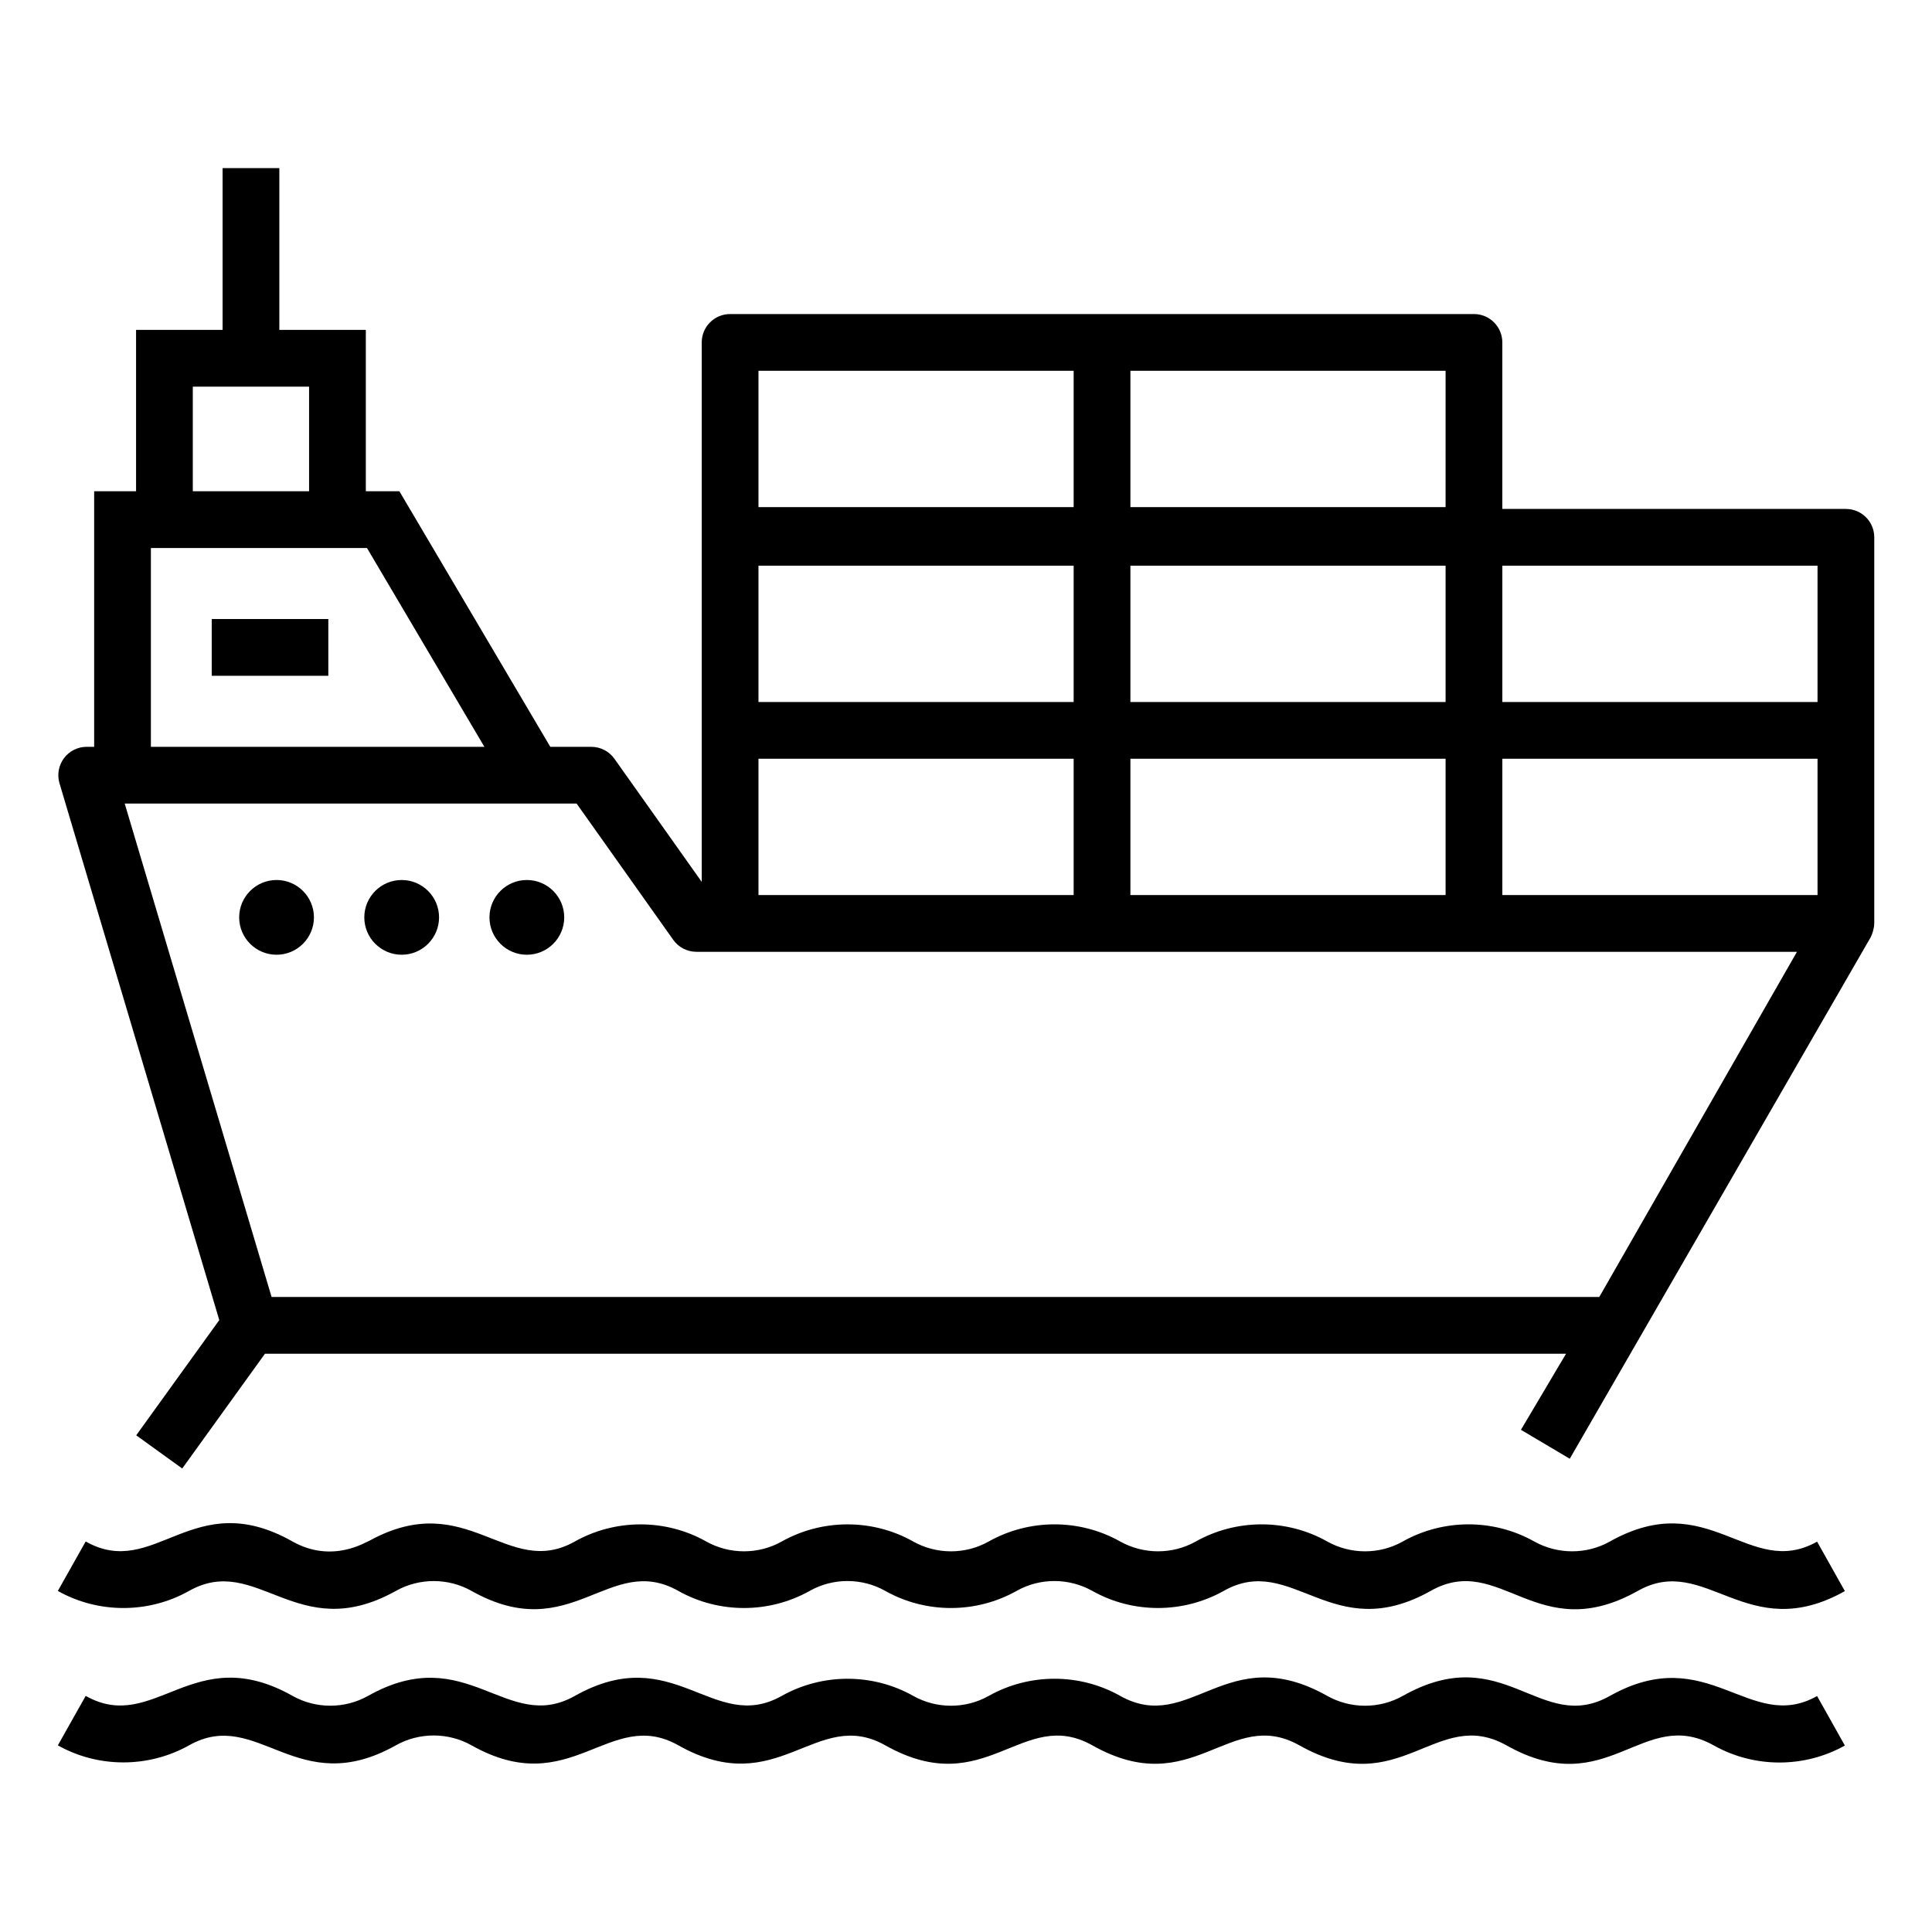
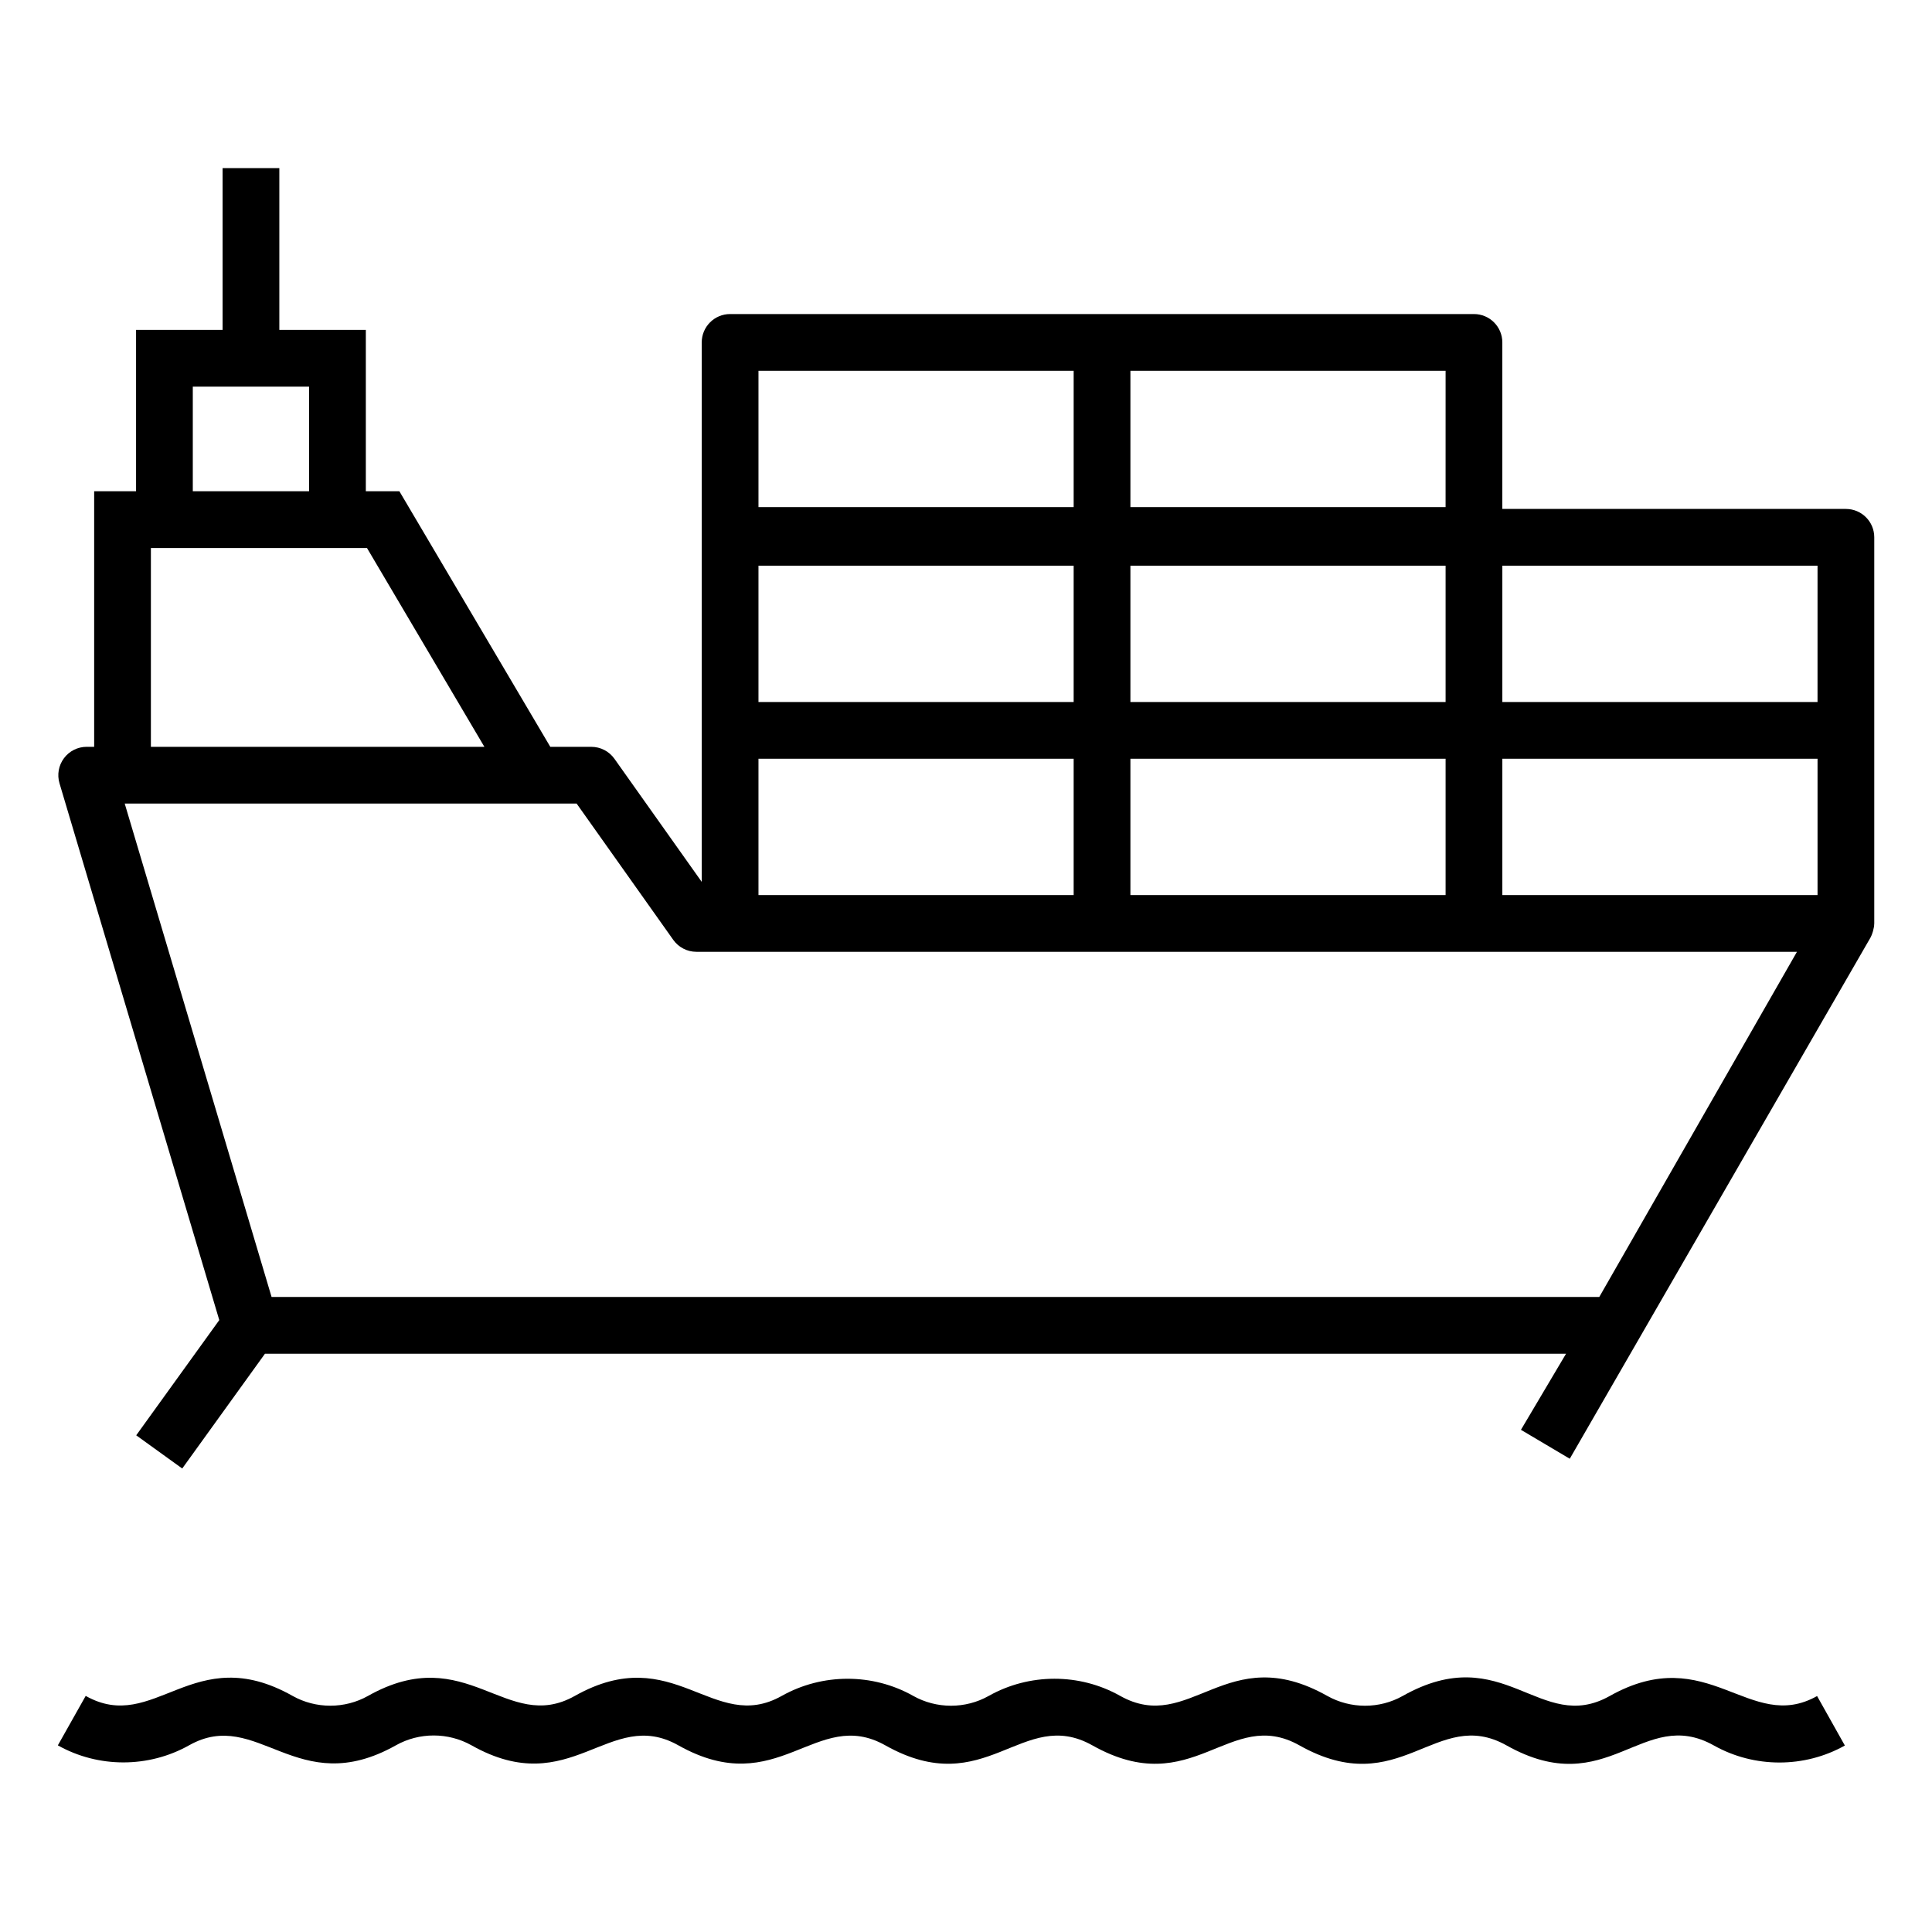
<svg xmlns="http://www.w3.org/2000/svg" fill="#000000" width="800px" height="800px" version="1.1" viewBox="144 144 512 512">
  <g>
    <path d="m194.12 606.52c18.168-10.219 28.547 14.766 54.809 0 6.184-3.473 13.848-3.461 20.02 0.004 26.426 14.898 36.484-10.328 54.832 0.012 26.5 14.914 36.445-10.367 54.848 0.004 26.707 15.023 36.266-10.457 54.883 0.012 26.688 15.008 36.266-10.457 54.848-0.012 26.77 15.074 36.184-10.488 54.891 0.012 26.887 15.113 36.035-10.605 54.973 0.031 10.688 5.996 23.977 6.008 34.684 0l-1.84-3.277c-0.422-0.758-5.945-10.594-5.519-9.836-17.938 10.07-28.82-14.684-54.934-0.023-18.535 10.414-28.043-15.125-54.875-0.008-6.16 3.469-13.82 3.473-20.039-0.027-26.66-15.012-36.297 10.445-54.883-0.008-10.715-6.031-24.039-6.027-34.797 0.031-6.164 3.473-13.84 3.477-20.043-0.027-10.715-6.027-24.031-6.027-34.805 0.023-18.191 10.23-28.531-14.789-54.824-0.004-18.156 10.23-28.559-14.773-54.809 0-6.164 3.473-13.844 3.469-20.016-0.004-26.344-14.848-36.57 10.281-54.812 0.008l-1.848 3.277c-0.426 0.758-5.957 10.586-5.531 9.828 10.715 6.035 24.035 6.023 34.789-0.016z" />
-     <path d="m625.55 552.55c-18.109 10.168-28.664-14.793-54.934-0.023-6.16 3.453-13.828 3.461-20.07-0.043-10.73-6.023-24.035-6.031-34.809 0.035-6.16 3.469-13.82 3.473-20.039-0.027-10.715-6.031-24.02-6.039-34.816 0.031-6.168 3.461-13.836 3.465-20.07-0.039-10.715-6.023-24.031-6.027-34.801 0.031-6.16 3.473-13.836 3.481-20.039-0.023-10.723-6.031-24.039-6.023-34.805 0.023-6.168 3.469-13.836 3.469-20.031-0.016-10.719-6.035-24.039-6.031-34.793 0.012-18.008 10.137-28.457-14.434-54.41-0.219-0.754 0.195-9.766 6.215-20.414 0.215-26.504-14.949-36.445 10.348-54.812 0.004l-1.848 3.277c-0.426 0.758-5.957 10.586-5.531 9.828 10.73 6.035 24.047 6.039 34.797-0.02 17.961-10.098 28.508 14.398 54.41 0.219l0.402-0.215c6.176-3.473 13.848-3.469 20.016 0.004 26.492 14.922 36.449-10.352 54.832 0.012 10.73 6.035 24.047 6.035 34.812-0.023 6.16-3.469 13.832-3.477 20.035 0.023 10.727 6.035 24.043 6.039 34.812-0.027 6.16-3.473 13.824-3.473 20.074 0.035 10.715 6.023 24.027 6.023 34.809-0.035 18.137-10.227 28.621 14.754 54.855-0.004 18.445-10.375 28.133 15.043 54.914-0.012 17.945-10.094 28.824 14.672 54.816 0.086l-1.84-3.277c-0.426-0.754-5.949-10.59-5.523-9.832z" />
-     <path d="m217.29 377.21c-5.465 0-9.906 4.441-9.906 9.902 0 5.465 4.441 9.906 9.906 9.906s9.906-4.441 9.906-9.906c0-5.461-4.441-9.902-9.906-9.902z" />
-     <path d="m250.45 377.21c-5.465 0-9.906 4.441-9.906 9.902 0 5.465 4.441 9.906 9.906 9.906s9.906-4.441 9.906-9.906c0-5.461-4.441-9.902-9.906-9.902z" />
-     <path d="m283.62 377.21c-5.465 0-9.906 4.441-9.906 9.902 0 5.465 4.441 9.906 9.906 9.906s9.906-4.441 9.906-9.906c0-5.461-4.445-9.902-9.906-9.902z" />
-     <path d="m200.11 308.05h30.898v15.039h-30.898z" />
    <path d="m633.18 278.87h-91.047v-44.125c0-4.152-3.363-7.519-7.519-7.519h-197.13c-4.152 0-7.519 3.367-7.519 7.519v142.96l-23.133-32.621c-1.41-1.988-3.699-3.168-6.137-3.168h-10.859l-39.996-67.73h-8.891v-42.758l-22.922-0.004v-42.871h-15.039v42.871h-22.93v42.758h-11.105v67.73h-1.98c-2.375 0-4.609 1.121-6.027 3.027-1.418 1.902-1.855 4.363-1.18 6.637l42.344 142.26-22.012 30.535 12.195 8.797 21.922-30.414h344.8l-11.949 20.16 12.938 7.668c109.23-189.29 71.555-124 79.703-138.12 0.43-0.75 0.98-2.481 0.984-3.703 0-0.012 0.008-0.023 0.008-0.031v-102.33c0.004-4.156-3.359-7.523-7.516-7.523zm-189.61 102.33v-36.125h83.527v36.125zm-98.566 0v-36.125h83.527v36.125zm83.527-51.164h-83.527v-36.129h83.527zm15.039-36.129h83.527v36.129h-83.527zm98.566 51.168h83.531v36.125h-83.531zm83.527-15.039h-83.527v-36.129h83.531zm-98.57-51.648h-83.523v-36.125h83.527zm-182.09-36.125h83.527v36.125h-83.527zm-149.91 4.203h30.816v27.719h-30.816zm-11.105 42.758h57.266l31.113 52.691h-88.379zm383.84 198.48h-351.86l-38.918-130.75h119.76l25.609 36.117c1.41 1.988 3.699 3.168 6.137 3.168h8.926 282.73z" />
  </g>
</svg>